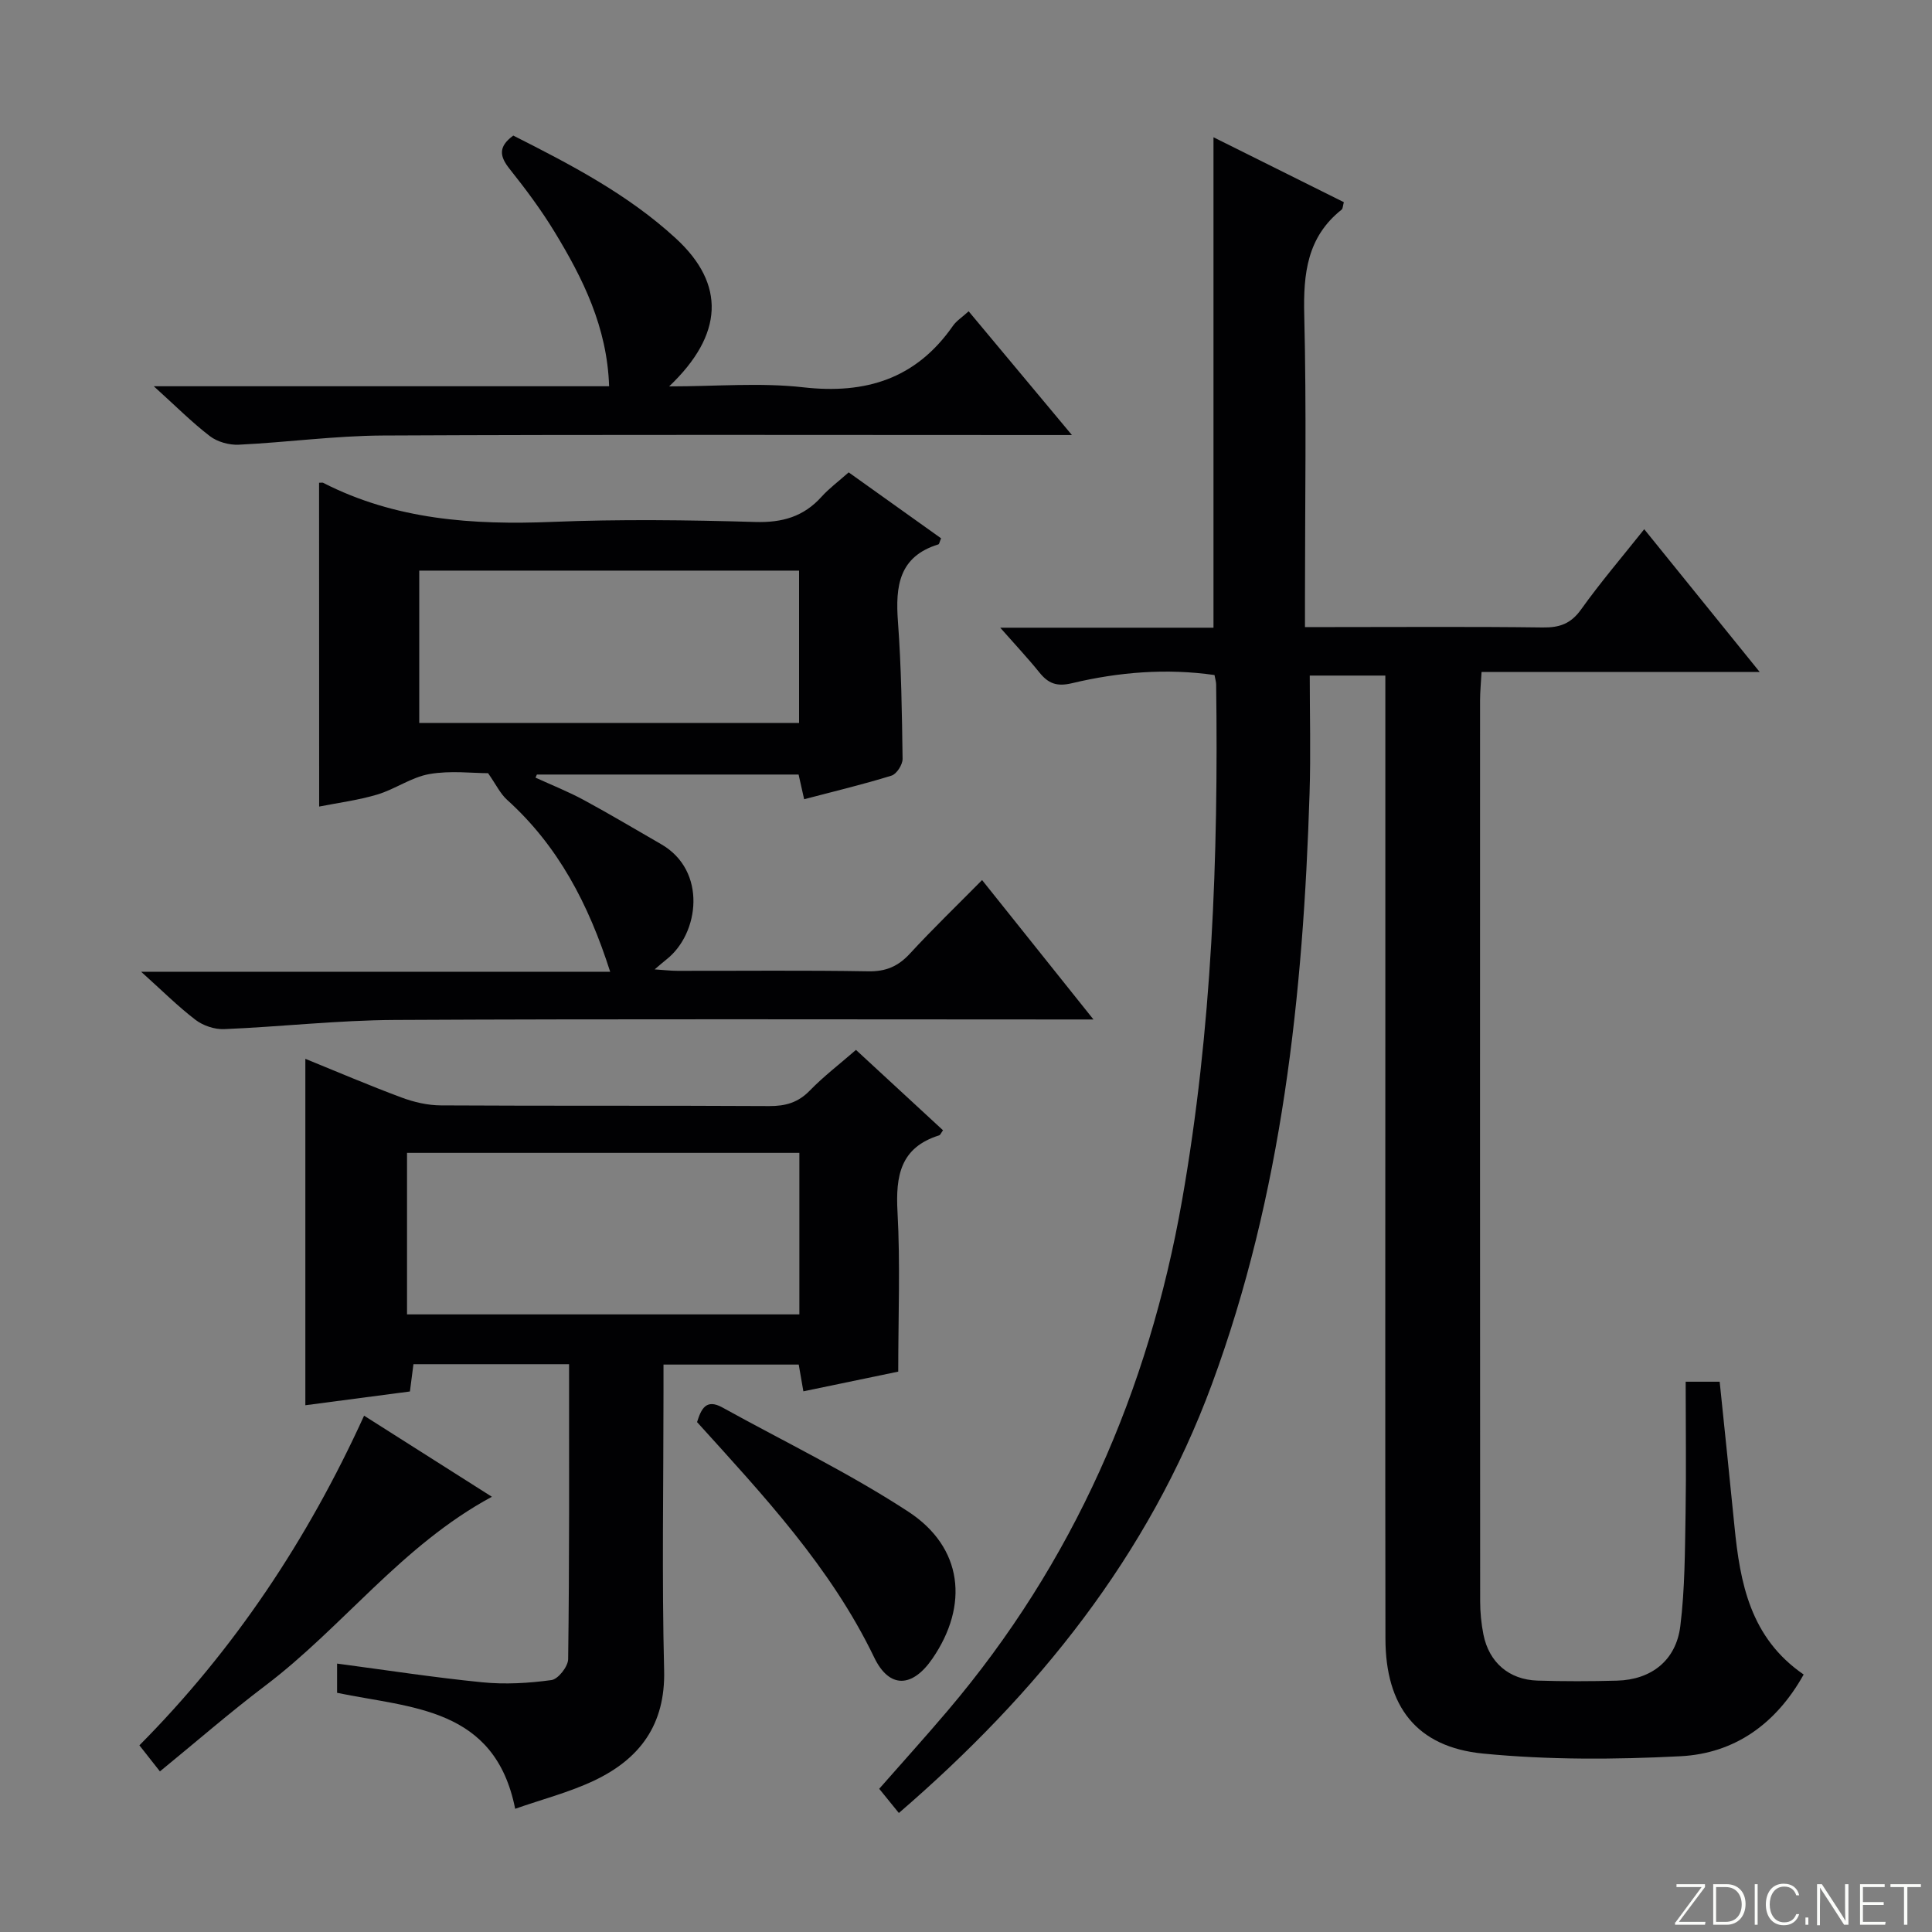
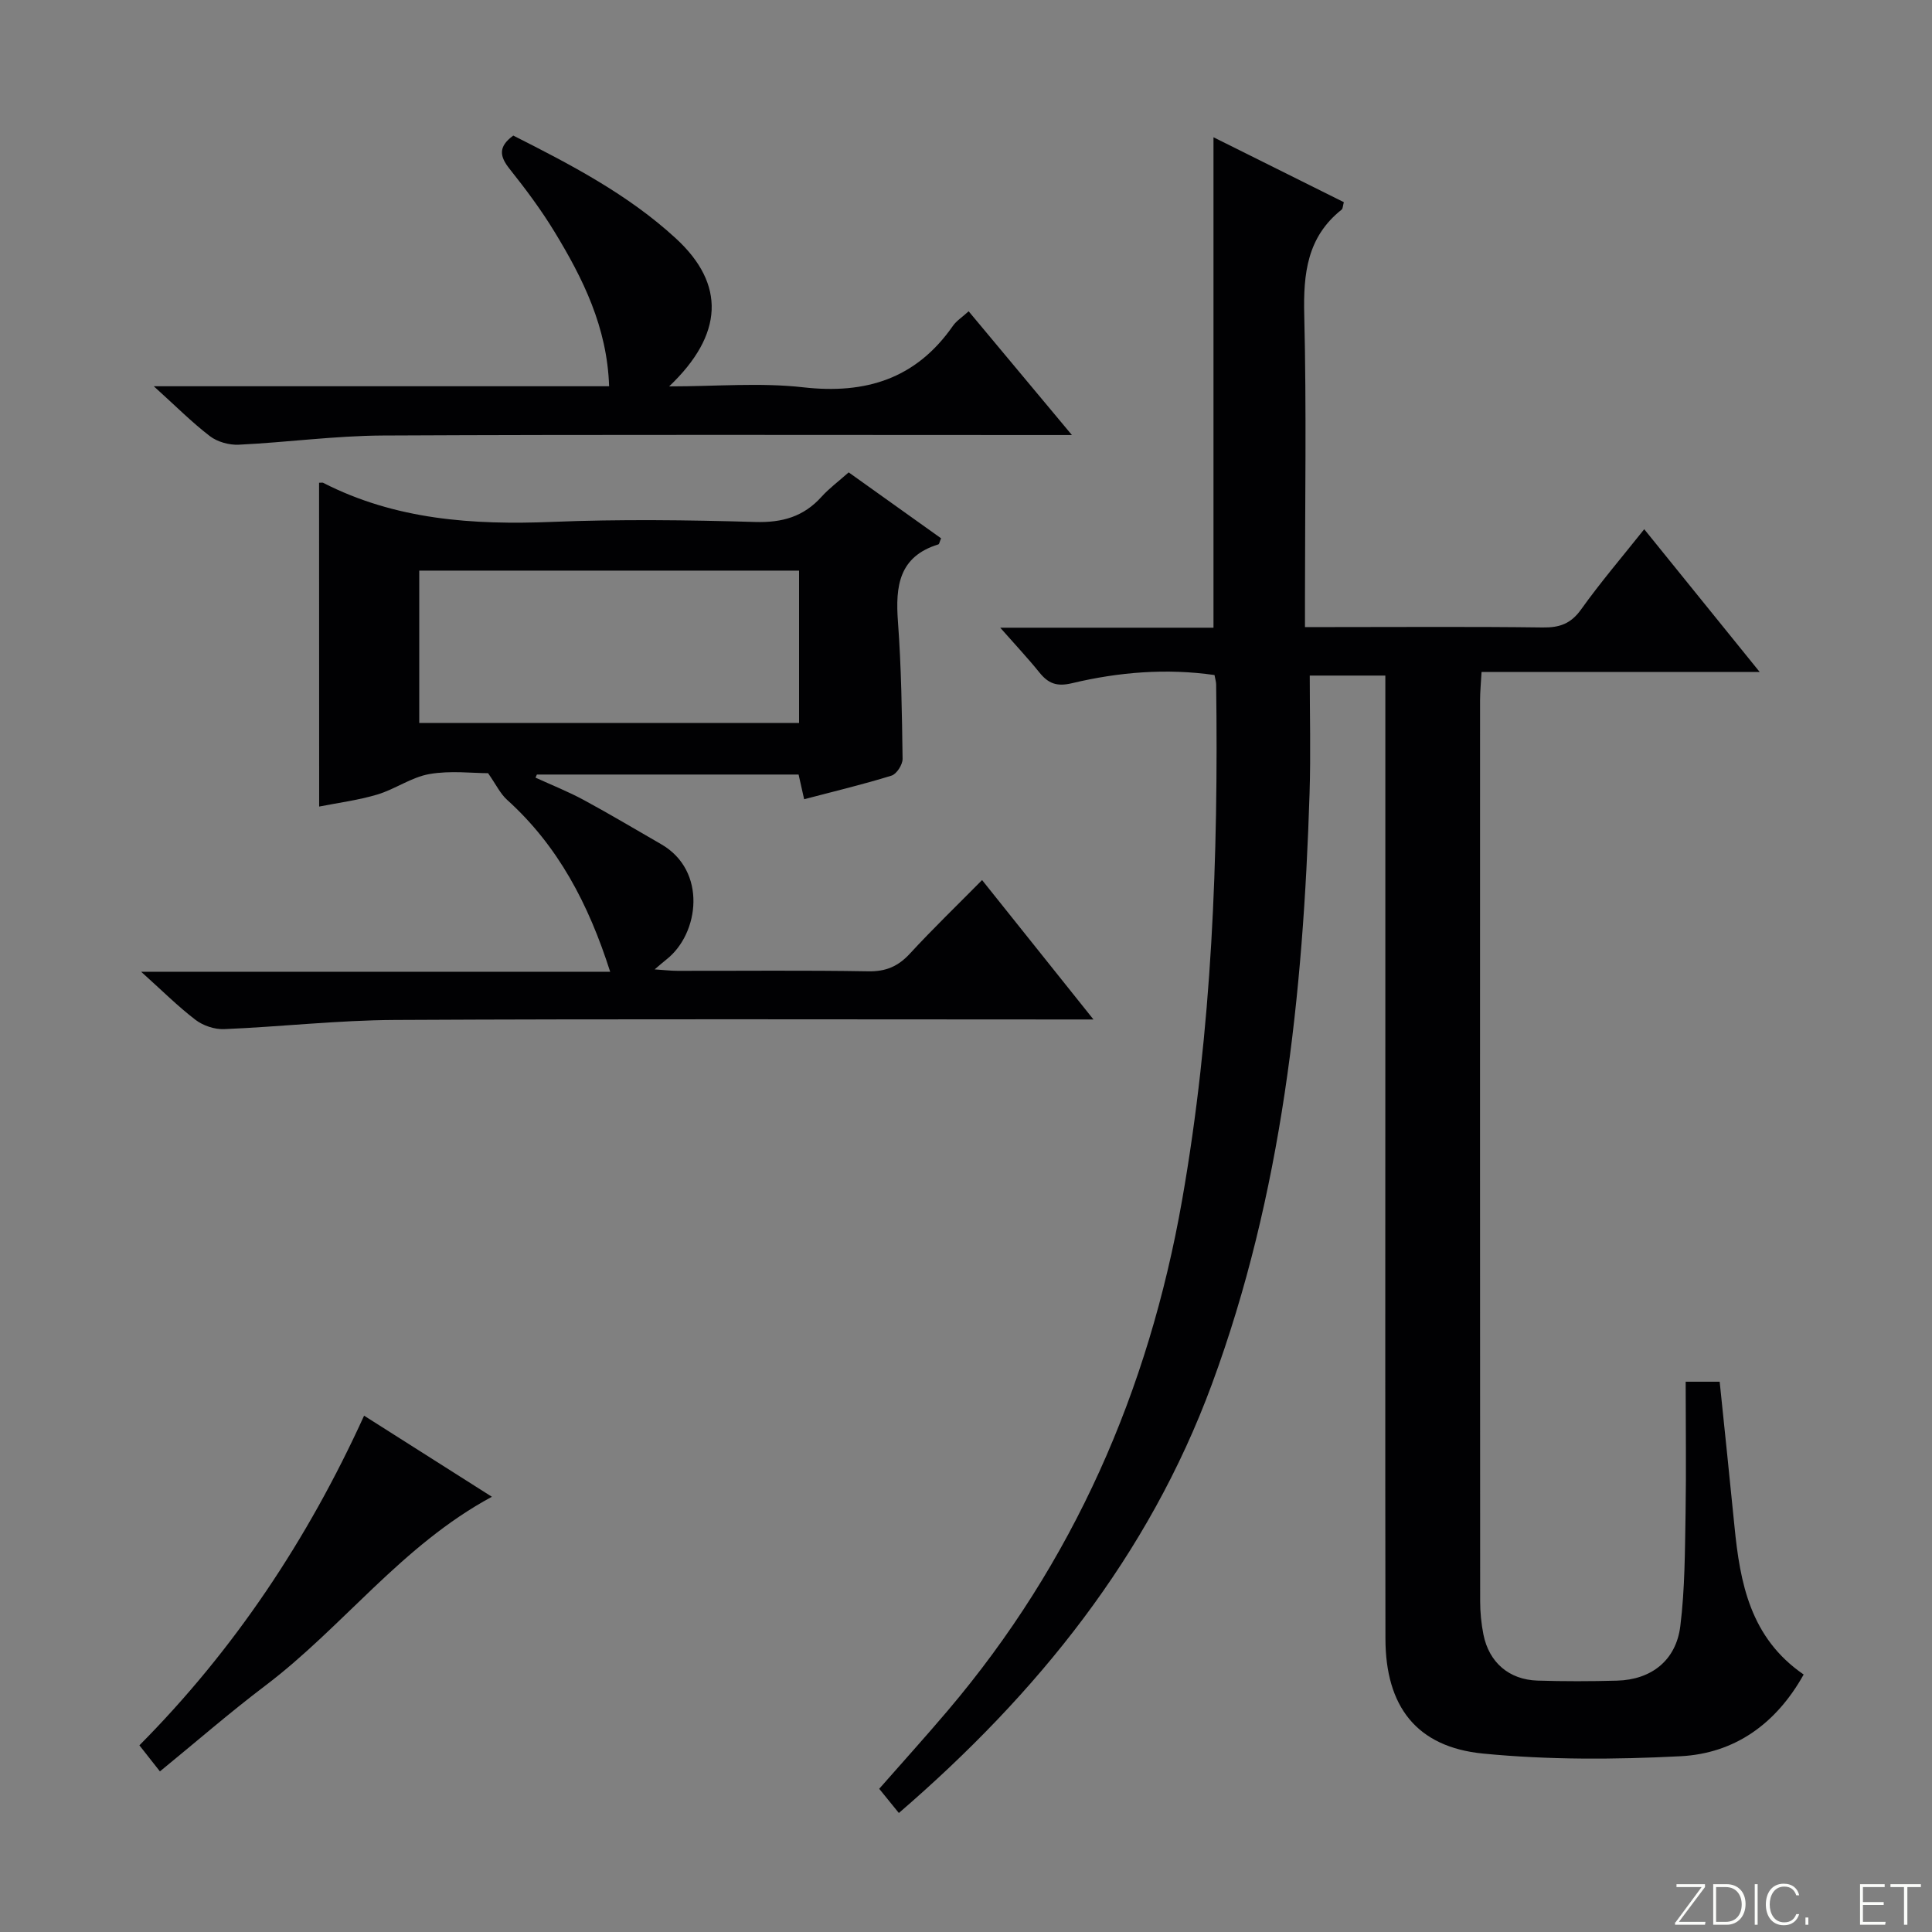
<svg xmlns="http://www.w3.org/2000/svg" enable-background="new 0 0 400 400" viewBox="0 0 400 400">
  <rect x="0" y="0" width="400" height="400" fill="#808080" stroke="none" />
  <g fill="#fbfcfa">
    <path d="m346.9 398 5.4-7.3h-5.2v-.6h5.9v.6l-5.4 7.2h5.5l-.1.6h-6.2v-.5z" />
    <path d="m354.7 390.1h2.8c2.3 0 3.9 1.6 3.9 4.1s-1.6 4.3-3.9 4.3h-2.8zm.6 7.8h2c2.2 0 3.3-1.6 3.3-3.6 0-1.8-1-3.6-3.3-3.6h-2z" />
    <path d="m363.9 390.1v8.4h-.6v-8.4z" />
    <path d="m372.5 396.3c-.4 1.3-1.4 2.3-3.2 2.3-2.4 0-3.7-1.9-3.7-4.3 0-2.3 1.2-4.3 3.7-4.3 1.8 0 2.9 1 3.2 2.4h-.6c-.4-1.1-1.1-1.8-2.5-1.8-2.1 0-3 1.9-3 3.7s.9 3.7 3 3.7c1.4 0 2.1-.7 2.5-1.7z" />
    <path d="m373.8 398.5v-1.5h.6v1.5z" />
-     <path d="m376.2 398.5v-8.4h1c1.3 2 4.4 6.7 4.9 7.6-.1-1.2-.1-2.4-.1-3.8v-3.8h.7v8.4h-.9c-1.2-1.9-4.4-6.8-5-7.7.1 1.1 0 2.3 0 3.9v3.9h-.6z" />
    <path d="m390 394.4h-4.3v3.5h4.7l-.1.6h-5.2v-8.4h5.1v.6h-4.5v3.1h4.3v.7z" />
    <path d="m394.2 390.7h-2.8v-.6h6.3v.6h-2.8v7.8h-.7z" />
  </g>
  <path d="m349 286.07h7.04c1.03 10.06 2.08 19.94 3.05 29.82 1.16 11.83 3.27 23.2 14.34 30.8-5.69 10.19-14.25 16.34-25.5 16.92-13.59.7-27.34.77-40.86-.55-13.82-1.35-20.21-9.79-20.23-23.79-.06-40.83-.02-81.66-.02-122.48 0-23.66 0-47.33 0-70.99 0-1.82 0-3.65 0-5.93-4.98 0-9.69 0-15.65 0 0 8.17.22 16.3-.04 24.41-1.31 41.67-5.67 82.91-20.23 122.33-13.11 35.5-36.11 64.01-64.8 88.75-1.41-1.74-2.64-3.25-4.07-5.01 4.79-5.45 9.56-10.73 14.17-16.16 26.04-30.68 41.59-66.24 48.53-105.66 6.22-35.35 7.54-71.06 7.06-106.87-.01-.49-.17-.97-.34-1.9-9.9-1.42-19.79-.63-29.5 1.69-3.19.76-4.92.05-6.77-2.24-2.35-2.92-4.93-5.66-8.09-9.25h44.15c0-33.87 0-67.34 0-101.54 9.18 4.57 18.03 8.98 26.99 13.44-.21.72-.19 1.33-.47 1.55-7.14 5.67-7.94 13.25-7.73 21.8.48 19.49.15 38.99.15 58.49v6.13h5.73c14.5 0 29-.11 43.49.08 3.48.05 5.82-.76 7.94-3.72 4.03-5.64 8.55-10.93 13.08-16.62 7.94 9.82 15.55 19.23 23.9 29.55-19.69 0-38.36 0-57.58 0-.13 2.38-.31 4.14-.31 5.89-.01 62.16-.02 124.32.02 186.48 0 2.31.23 4.66.68 6.93 1.16 5.77 5.3 9.34 11.18 9.53 5.49.17 11 .16 16.5.01 7.06-.2 12.19-4.16 13.08-11.28.96-7.73.95-15.59 1.09-23.4.15-8.98.02-17.94.02-27.21z" fill="#010103" />
  <path d="m66.06 99.95c.52 0 .71-.06.84.01 14.99 7.67 31 8.76 47.5 8.09 13.98-.57 28-.39 41.99.02 5.59.16 9.99-1.1 13.71-5.23 1.55-1.72 3.45-3.12 5.61-5.04 6.39 4.55 12.8 9.13 19.13 13.65-.31.72-.37 1.2-.56 1.26-8.2 2.52-8.91 8.68-8.37 15.99.7 9.45.83 18.94.96 28.41.02 1.19-1.23 3.14-2.28 3.47-5.85 1.82-11.82 3.24-18.1 4.89-.41-1.81-.75-3.32-1.15-5.11-18.06 0-36.12 0-54.18 0-.1.21-.19.42-.29.64 3.34 1.53 6.78 2.89 10.01 4.64 5.4 2.92 10.68 6.08 16 9.14 9.55 5.49 7.91 18.51 1.12 23.85-.64.5-1.25 1.05-2.46 2.07 1.97.13 3.34.3 4.72.3 13.17.02 26.34-.13 39.5.1 3.69.07 6.23-1.05 8.67-3.71 4.72-5.12 9.74-9.96 14.9-15.18 7.75 9.69 15.08 18.87 23.06 28.86-2.69 0-4.44 0-6.18 0-46.17 0-92.33-.14-138.5.1-11.77.06-23.54 1.41-35.31 1.9-1.97.08-4.35-.72-5.92-1.92-3.68-2.81-6.97-6.11-11.26-9.96h97.11c-4.48-14.03-10.77-26.05-21.34-35.59-1.4-1.26-2.26-3.12-3.94-5.52-3.23 0-7.8-.58-12.14.18-3.73.65-7.1 3.13-10.79 4.24-3.96 1.18-8.11 1.71-12.04 2.49-.02-22.38-.02-44.67-.02-67.04zm20.74 18.19v31.55h78.64c0-10.68 0-21.06 0-31.55-26.32 0-52.26 0-78.64 0z" fill="#010103" />
-   <path d="m117.82 282.44c-11.06 0-21.47 0-32.22 0-.22 1.7-.42 3.29-.73 5.65-7.07.93-14.37 1.89-21.65 2.85 0-23.88 0-47.54 0-71.72 6.74 2.74 13.27 5.54 19.92 8.01 2.57.96 5.43 1.62 8.15 1.63 22.65.13 45.3.01 67.95.14 3.39.02 6-.72 8.42-3.21 2.87-2.95 6.17-5.47 9.56-8.42 6.17 5.69 12.11 11.18 18.02 16.64-.42.58-.55.97-.79 1.05-8.05 2.51-9.04 8.39-8.63 15.87.59 10.76.15 21.57.15 33.05-5.76 1.2-12.5 2.6-19.64 4.08-.31-1.82-.61-3.51-.96-5.54-9.06 0-18.14 0-28 0v5.85c0 19.15-.35 38.32.13 57.46.28 11.25-5.04 18.33-14.47 22.81-5.19 2.46-10.86 3.91-16.37 5.85-4.19-21.06-21.51-20.82-36.87-24.01 0-1.9 0-3.83 0-6.05 10.14 1.34 20.07 2.88 30.05 3.87 4.73.47 9.62.19 14.34-.46 1.38-.19 3.44-2.81 3.45-4.34.27-20.16.19-40.3.19-61.06zm-33.55-43.75v33.44h81.23c0-11.36 0-22.26 0-33.44-27.2 0-54.08 0-81.23 0z" fill="#010103" />
  <path d="m31.84 79.97h94.27c-.4-12.22-5.41-22.3-11.31-31.99-2.76-4.53-5.96-8.83-9.27-12.98-2.06-2.58-2.47-4.59.74-6.93 11.77 5.95 23.7 12.12 33.67 21.3 10.29 9.46 9.9 19.88-1.4 30.63 9.71 0 18.85-.82 27.78.19 12.99 1.47 23.36-1.8 30.97-12.72.73-1.05 1.91-1.79 3.26-3.02 6.92 8.29 13.69 16.41 21.38 25.62-2.85 0-4.54 0-6.23 0-45.48 0-90.95-.12-136.43.1-9.94.05-19.87 1.42-29.82 1.9-1.99.1-4.42-.57-5.98-1.76-3.75-2.87-7.1-6.25-11.63-10.34z" fill="#010103" />
  <path d="m33.11 366.75c-1.59-2.02-2.8-3.56-4.25-5.4 19.66-19.8 34.87-42.66 46.52-68.25 8.93 5.66 17.57 11.14 26.46 16.79-18.66 10.06-30.82 26.93-46.92 39.11-7.39 5.59-14.39 11.69-21.81 17.75z" fill="#010103" />
-   <path d="m144.32 294.43c.84-2.69 1.85-4.9 5.22-3.04 12.88 7.12 26.22 13.55 38.51 21.58 11.3 7.38 12.59 19.36 5.01 30.41-4.15 6.06-8.93 6.3-12.07-.23-9.02-18.71-22.98-33.58-36.67-48.72z" fill="#010103" />
</svg>